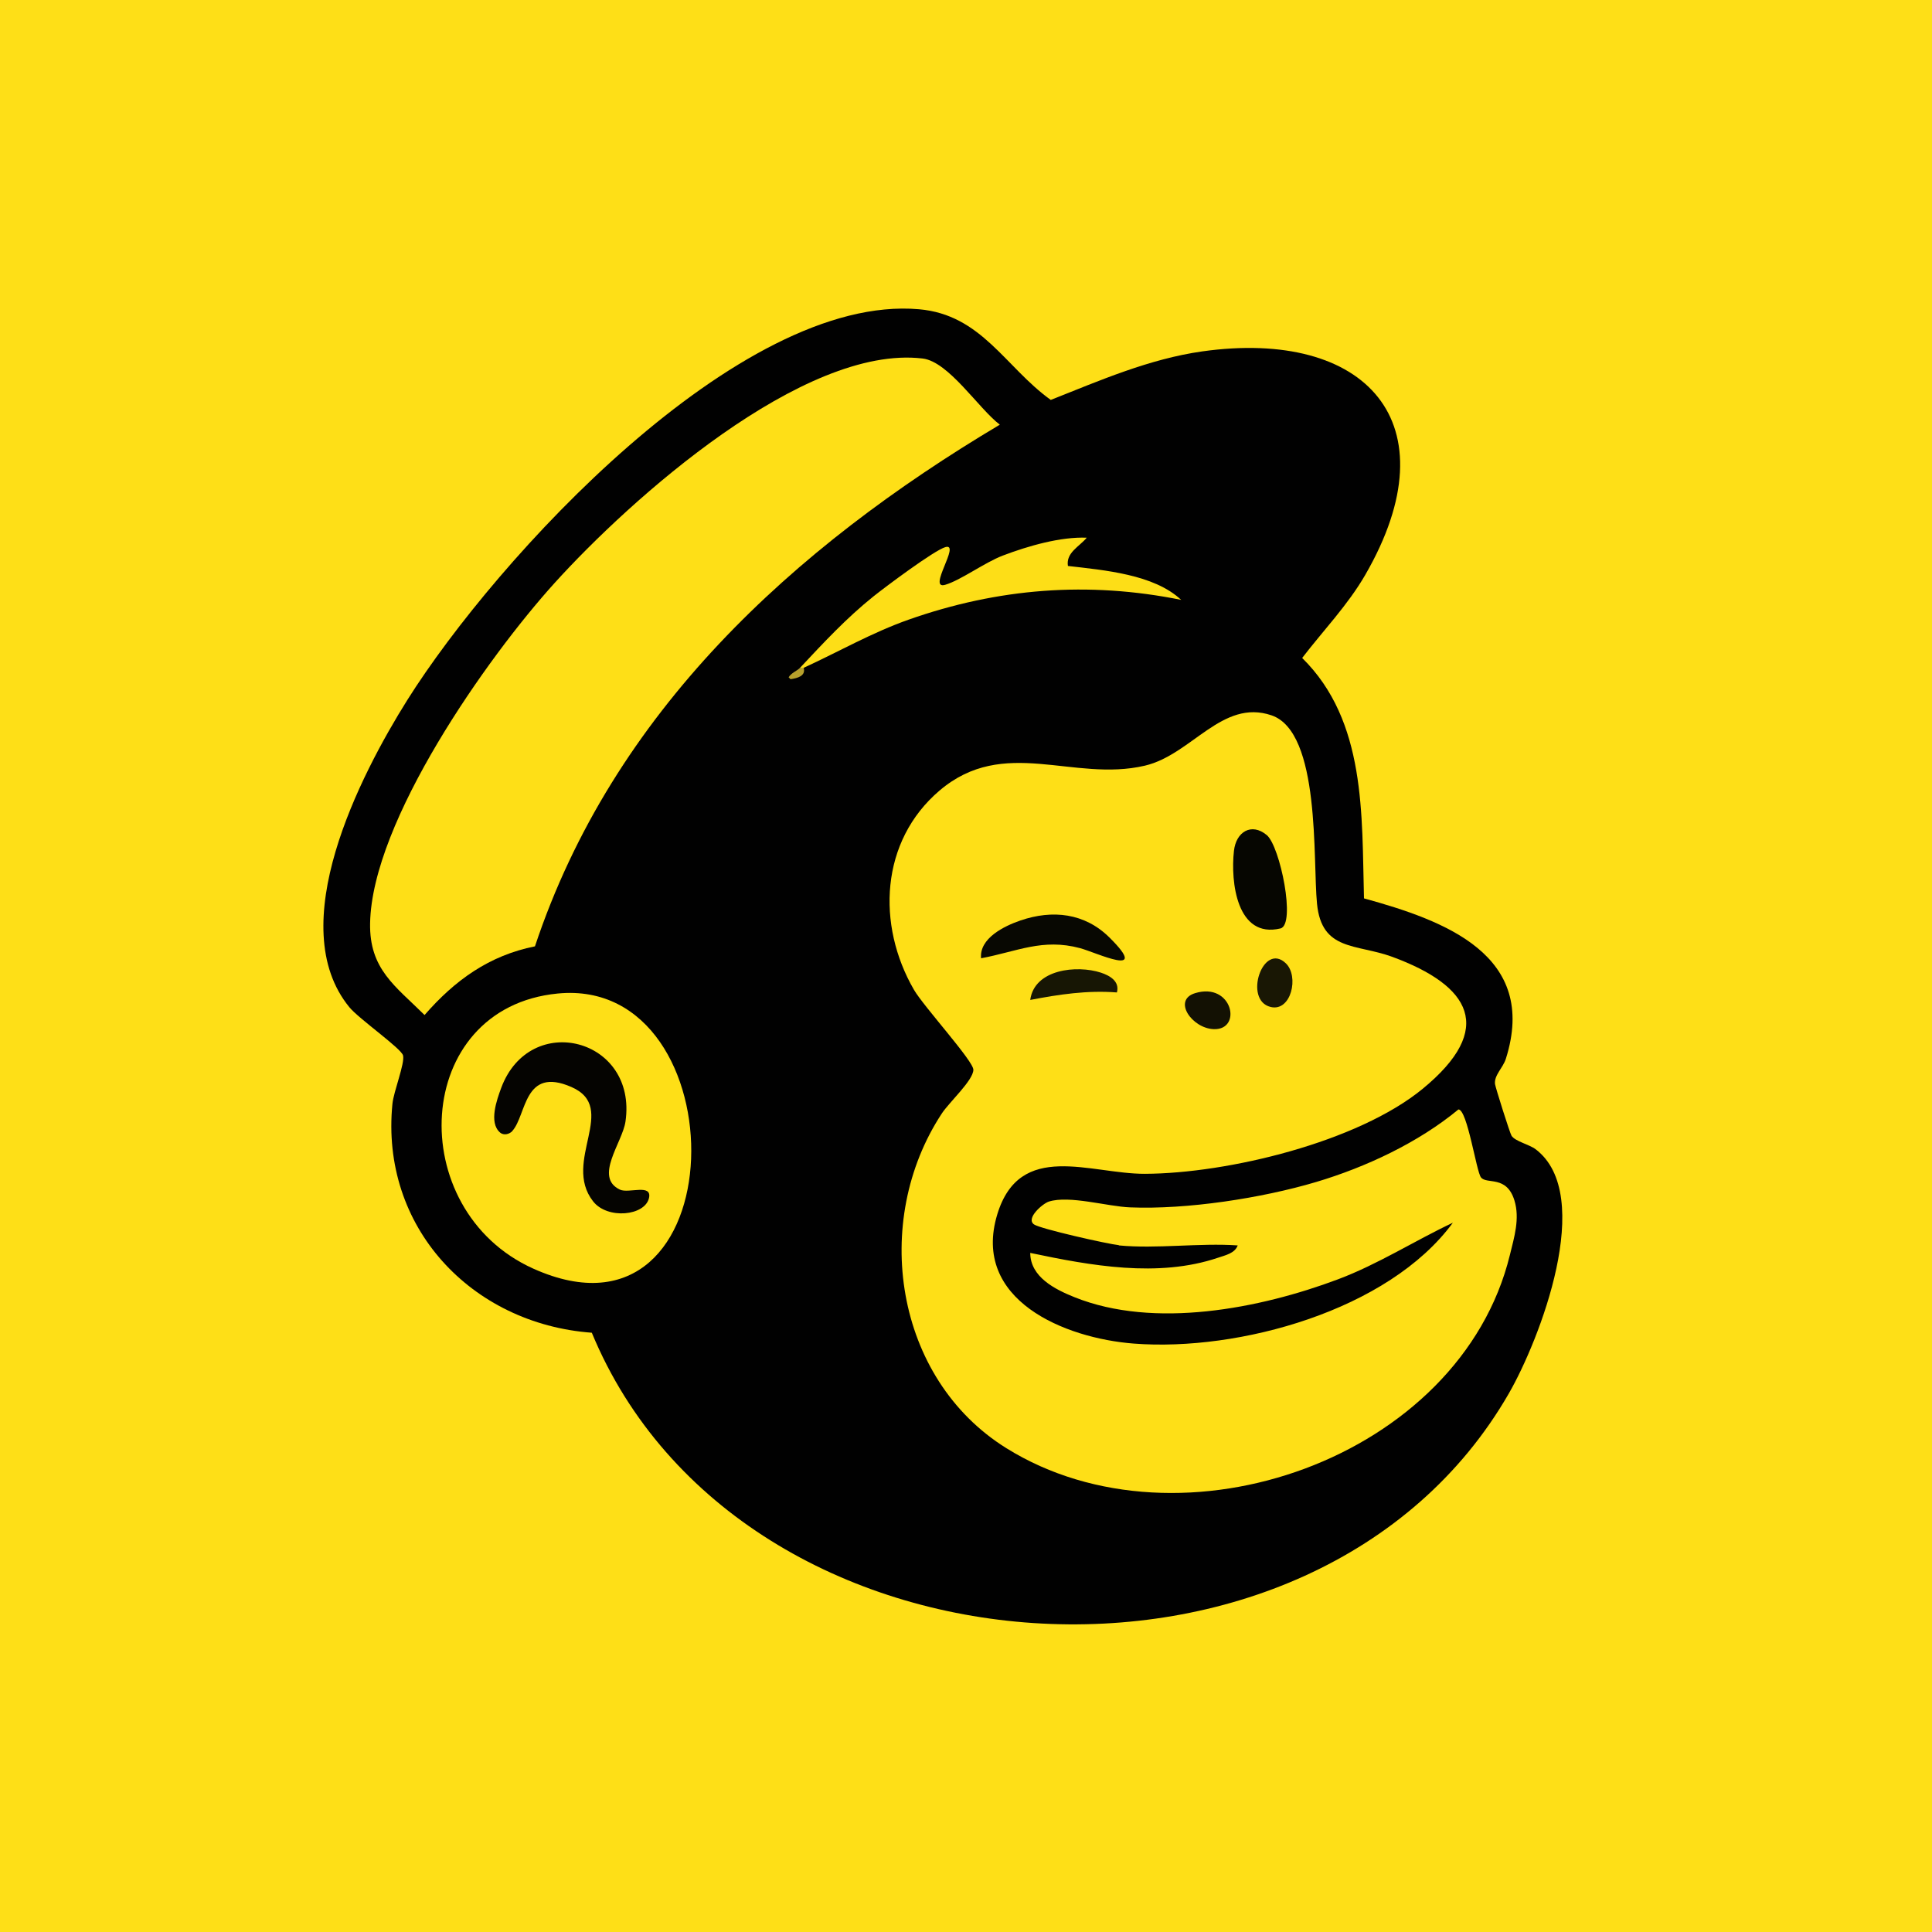
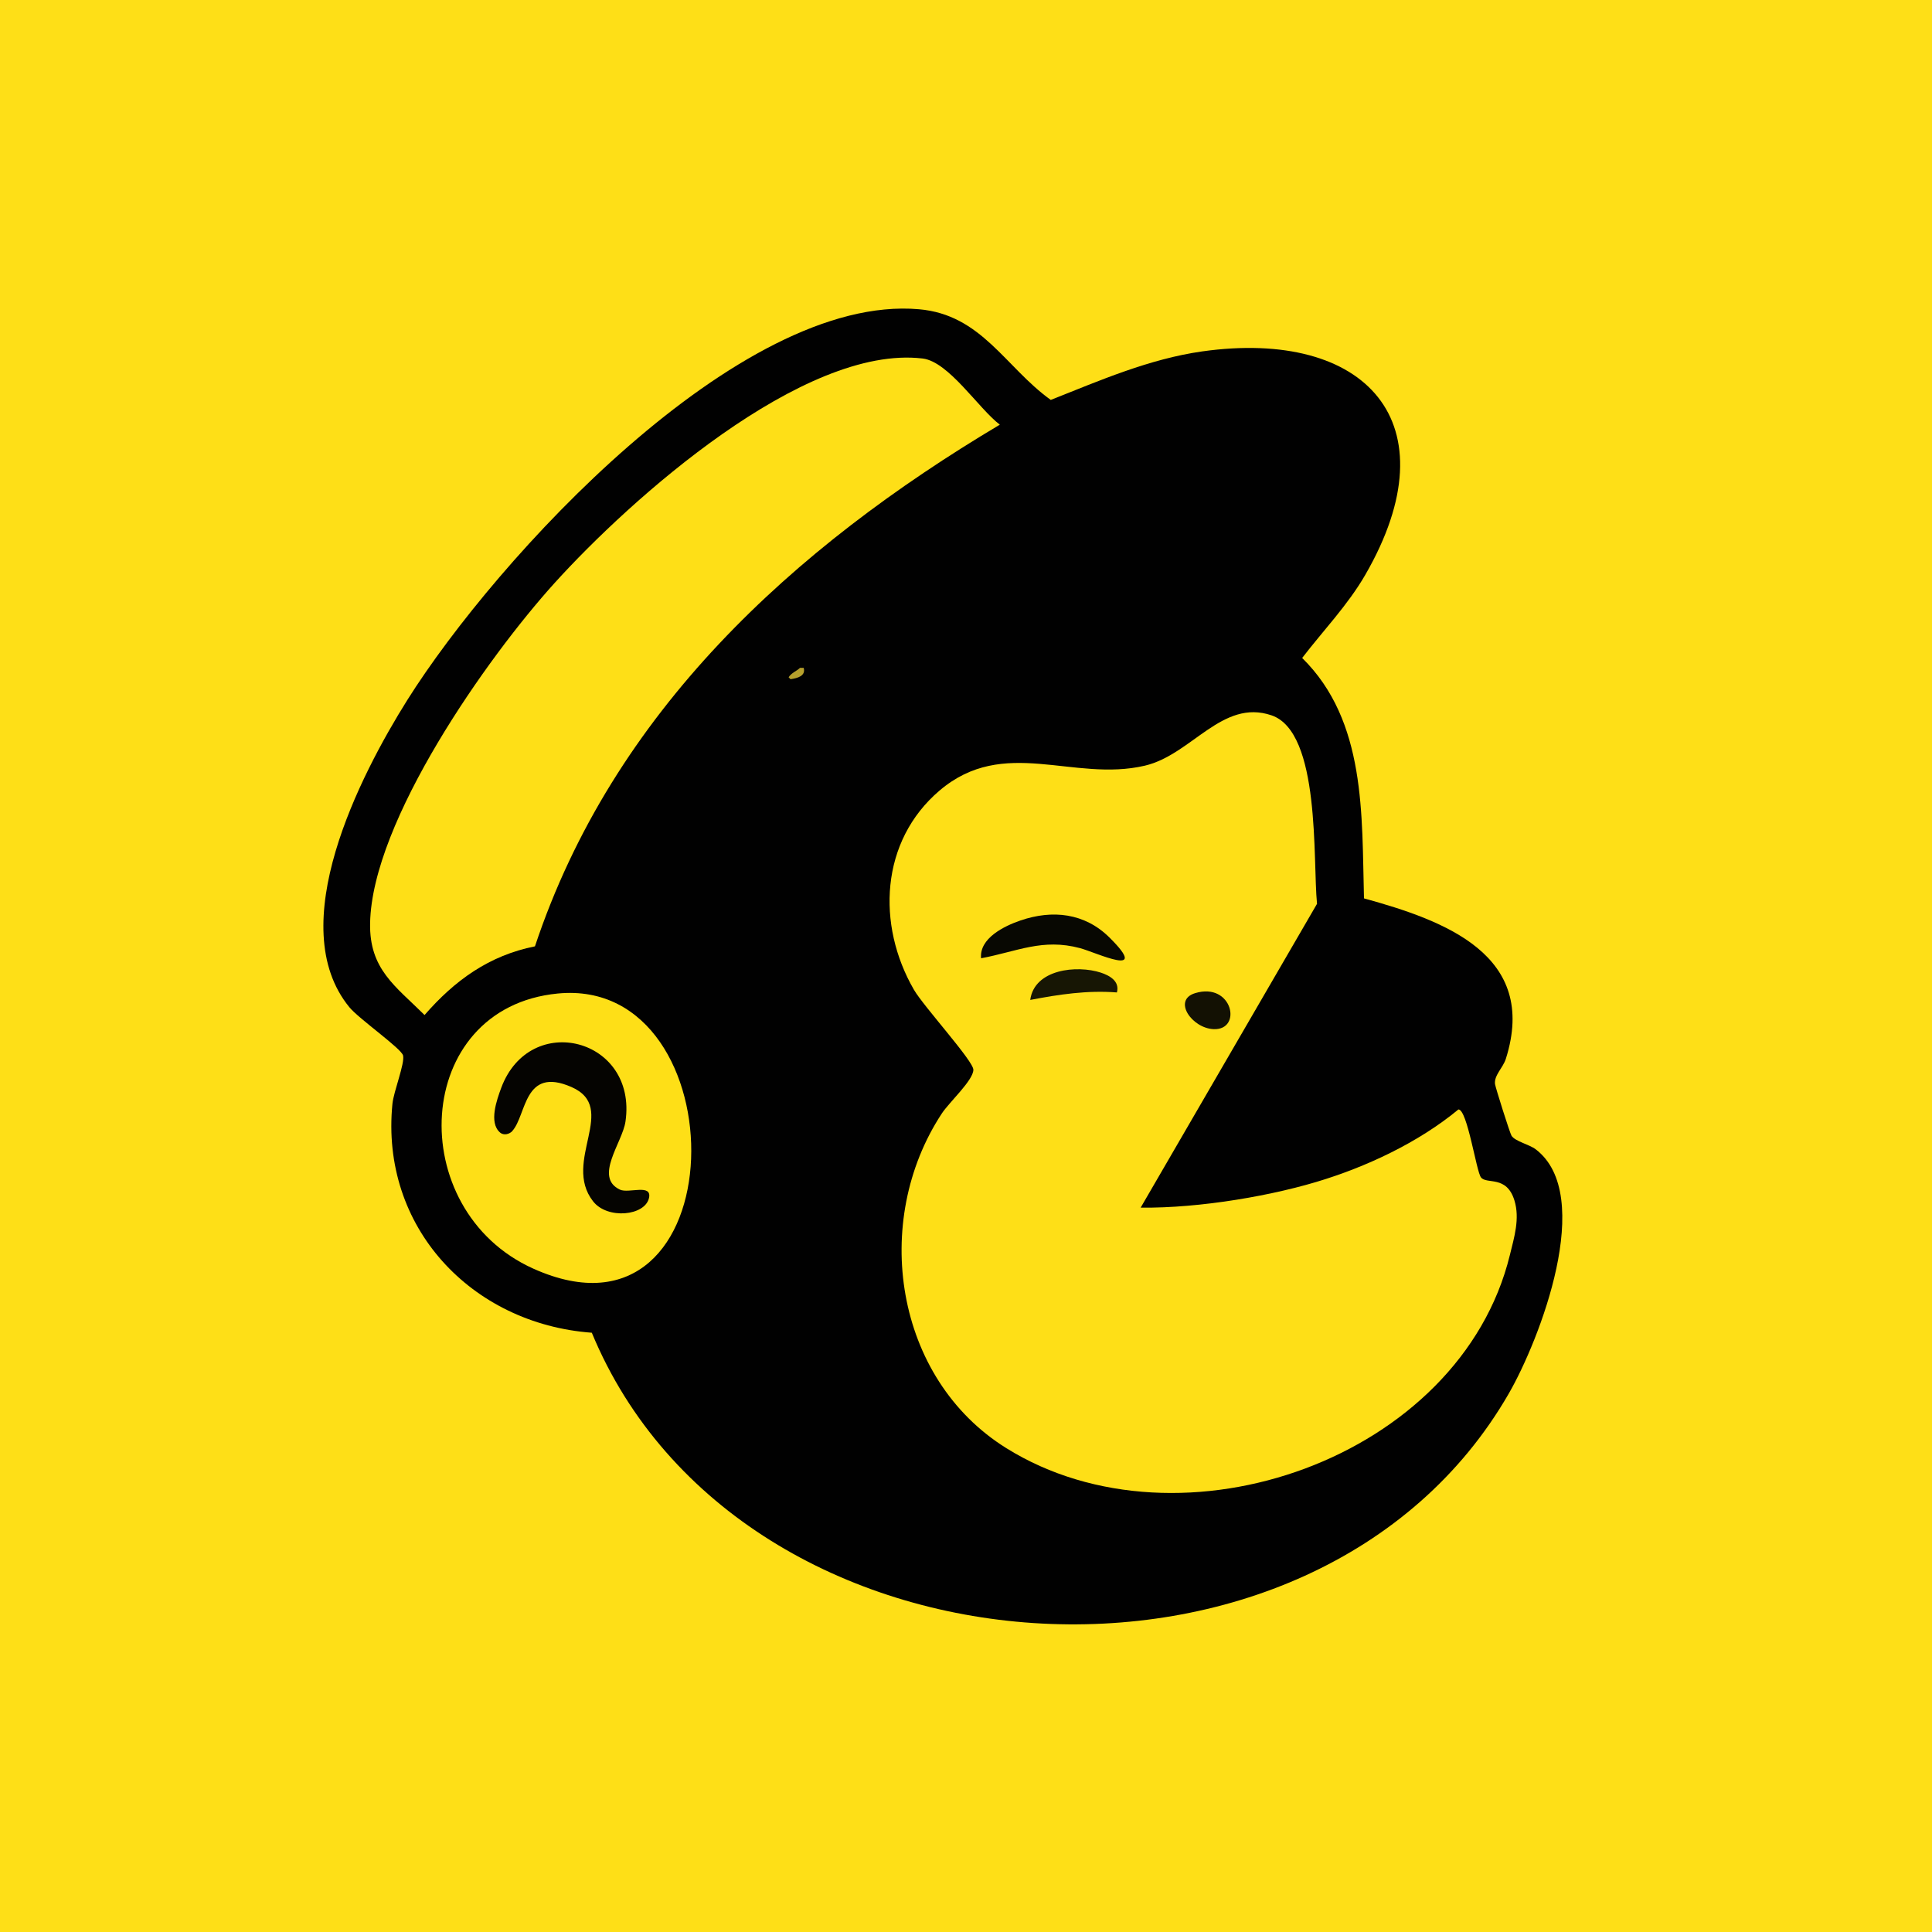
<svg xmlns="http://www.w3.org/2000/svg" id="Layer_2" data-name="Layer 2" viewBox="0 0 160 160">
  <defs>
    <style>
      .cls-1 {
        fill: #010101;
      }

      .cls-2 {
        fill: #131103;
      }

      .cls-3 {
        fill: #171604;
      }

      .cls-4 {
        fill: #fdde17;
      }

      .cls-5 {
        fill: #fedf17;
      }

      .cls-6 {
        fill: #080802;
      }

      .cls-7 {
        fill: #050401;
      }

      .cls-8 {
        fill: #191704;
      }

      .cls-9 {
        fill: #060601;
      }

      .cls-10 {
        fill: #b6a02c;
      }
    </style>
  </defs>
  <g id="Layer_4" data-name="Layer 4">
    <g id="z8nhr2.tif">
      <g>
        <rect class="cls-5" width="160" height="160" />
        <path class="cls-1" d="M49,110.37c-9.96-.74-17.52-8.75-16.5-18.96.1-1.02,1.04-3.35.88-4-.13-.57-3.68-3.05-4.45-4-5.51-6.74.86-19.16,4.81-25.45,7.33-11.65,27.44-33.65,42.36-32.35,5.2.45,7.15,4.8,10.92,7.51,4.06-1.61,8.17-3.4,12.55-4.02,13.52-1.9,20.79,5.87,13.5,18.5-1.45,2.51-3.48,4.61-5.23,6.89,5.31,5.23,4.93,12.99,5.12,19.91,6.69,1.84,14.46,4.69,11.75,13.28-.24.76-.98,1.36-.9,2.09.03.27,1.24,4.1,1.37,4.29.31.47,1.46.71,2,1.12,4.98,3.79.32,15.8-2.23,20.23-15.98,27.74-63.66,24.62-75.94-5.04Z" />
-         <path class="cls-5" d="M92.66,103.12c-.9-.09-6.5-1.35-7.03-1.72-.7-.5.71-1.72,1.23-1.89,1.7-.54,4.86.41,6.74.48,4.69.19,10.88-.76,15.39-2.1,4.13-1.23,8.48-3.27,11.79-6.01.74,0,1.48,5.14,1.87,5.63.48.6,2.12-.21,2.77,1.91.46,1.5-.02,3.05-.38,4.52-4.12,16.84-27.25,24.99-41.7,15.99-9.27-5.77-11.21-18.8-5.34-27.72.61-.93,2.61-2.75,2.61-3.62,0-.73-4.12-5.24-4.92-6.62-3.11-5.37-2.8-12.31,2.12-16.5,5.34-4.54,11.06-.67,17-2.06,3.88-.91,6.4-5.56,10.49-4.17s3.41,11.99,3.77,15.61c.39,3.94,3.26,3.3,6.23,4.39,6.49,2.39,8.59,5.94,2.52,10.93-5.37,4.41-16.13,7.01-22.99,7.04-4.53.02-10.37-2.79-12.24,3.36-2.15,7.09,5.58,10.26,11.31,10.7,8.7.67,21.08-2.74,26.42-10.01-3.2,1.51-6.19,3.44-9.52,4.69-6.47,2.43-15.21,4.13-21.81,1.48-1.62-.65-3.66-1.67-3.67-3.67,4.99,1.05,10.57,2.08,15.55.4.58-.2,1.4-.36,1.63-1.02-3.17-.22-6.72.3-9.84,0Z" />
+         <path class="cls-5" d="M92.66,103.12c-.9-.09-6.5-1.35-7.03-1.72-.7-.5.71-1.72,1.23-1.89,1.7-.54,4.86.41,6.74.48,4.69.19,10.88-.76,15.39-2.1,4.13-1.23,8.48-3.27,11.79-6.01.74,0,1.48,5.14,1.87,5.63.48.6,2.12-.21,2.77,1.91.46,1.5-.02,3.05-.38,4.52-4.12,16.84-27.25,24.99-41.7,15.99-9.27-5.77-11.21-18.8-5.34-27.72.61-.93,2.61-2.75,2.61-3.62,0-.73-4.12-5.24-4.92-6.62-3.11-5.37-2.8-12.31,2.12-16.5,5.34-4.54,11.06-.67,17-2.06,3.88-.91,6.4-5.56,10.49-4.17s3.41,11.99,3.77,15.61Z" />
        <path class="cls-5" d="M44.31,78.37c-3.81.76-6.65,2.82-9.15,5.69-2.43-2.41-4.58-3.8-4.51-7.6.15-8.45,9.67-21.98,15.28-28.18,6.26-6.92,20.61-19.77,30.48-18.59,2.16.26,4.62,4.13,6.39,5.48-17.13,10.2-32.04,23.8-38.5,43.21Z" />
        <path class="cls-5" d="M46.18,82.28c15.16-1.49,14.99,30.44-2.02,22.78-10.78-4.85-10.05-21.6,2.02-22.78Z" />
-         <path class="cls-4" d="M66.25,55.31c1.97-2.1,3.84-4.12,6.1-5.93.99-.79,5.01-3.8,5.94-4.07,1.32-.38-1.54,3.57-.01,3.12,1.29-.38,3.27-1.85,4.77-2.42,2.1-.8,4.79-1.57,6.95-1.48-.61.74-1.73,1.23-1.56,2.34,3.01.35,7.13.69,9.38,2.81-7.71-1.56-15.18-.97-22.58,1.64-3.03,1.07-5.78,2.65-8.67,3.98-.09.27-.19.27-.31,0Z" />
        <path class="cls-10" d="M66.56,55.31c.18.67-.5.85-1.09.94l-.16-.16c.21-.36.71-.54.94-.78h.31Z" />
-         <path class="cls-9" d="M104.91,69.16c1.1.92,2.43,7.42,1.13,7.73-3.61.86-4.14-3.85-3.85-6.42.17-1.58,1.45-2.37,2.72-1.31Z" />
        <path class="cls-6" d="M81.25,79.37c-.17-1.66,1.91-2.68,3.26-3.14,2.66-.91,5.32-.62,7.37,1.41,3.46,3.43-1.09,1.24-2.44.88-3.1-.83-5.2.28-8.19.84Z" />
        <path class="cls-3" d="M92.5,82.19c-2.47-.19-4.78.16-7.18.62.34-2.55,3.86-2.91,5.85-2.26.73.24,1.57.71,1.33,1.63Z" />
-         <path class="cls-8" d="M106.48,79.77c1.13,1.07.45,4.05-1.26,3.62-2.27-.56-.63-5.42,1.26-3.62Z" />
        <path class="cls-2" d="M98.97,82.25c3.09-.95,3.95,3.06,1.55,2.98-1.8-.06-3.44-2.4-1.55-2.98Z" />
        <path class="cls-7" d="M42.43,93.67c-.23.25-.71.4-1.03.11-.93-.82-.26-2.69.11-3.69,2.39-6.4,11.29-4.11,10.29,2.79-.25,1.74-2.64,4.61-.46,5.64.72.34,2.66-.51,2.41.68-.32,1.5-3.46,1.81-4.64.28-2.58-3.32,2.17-7.73-1.79-9.46s-3.7,2.32-4.89,3.64Z" />
      </g>
    </g>
  </g>
</svg>